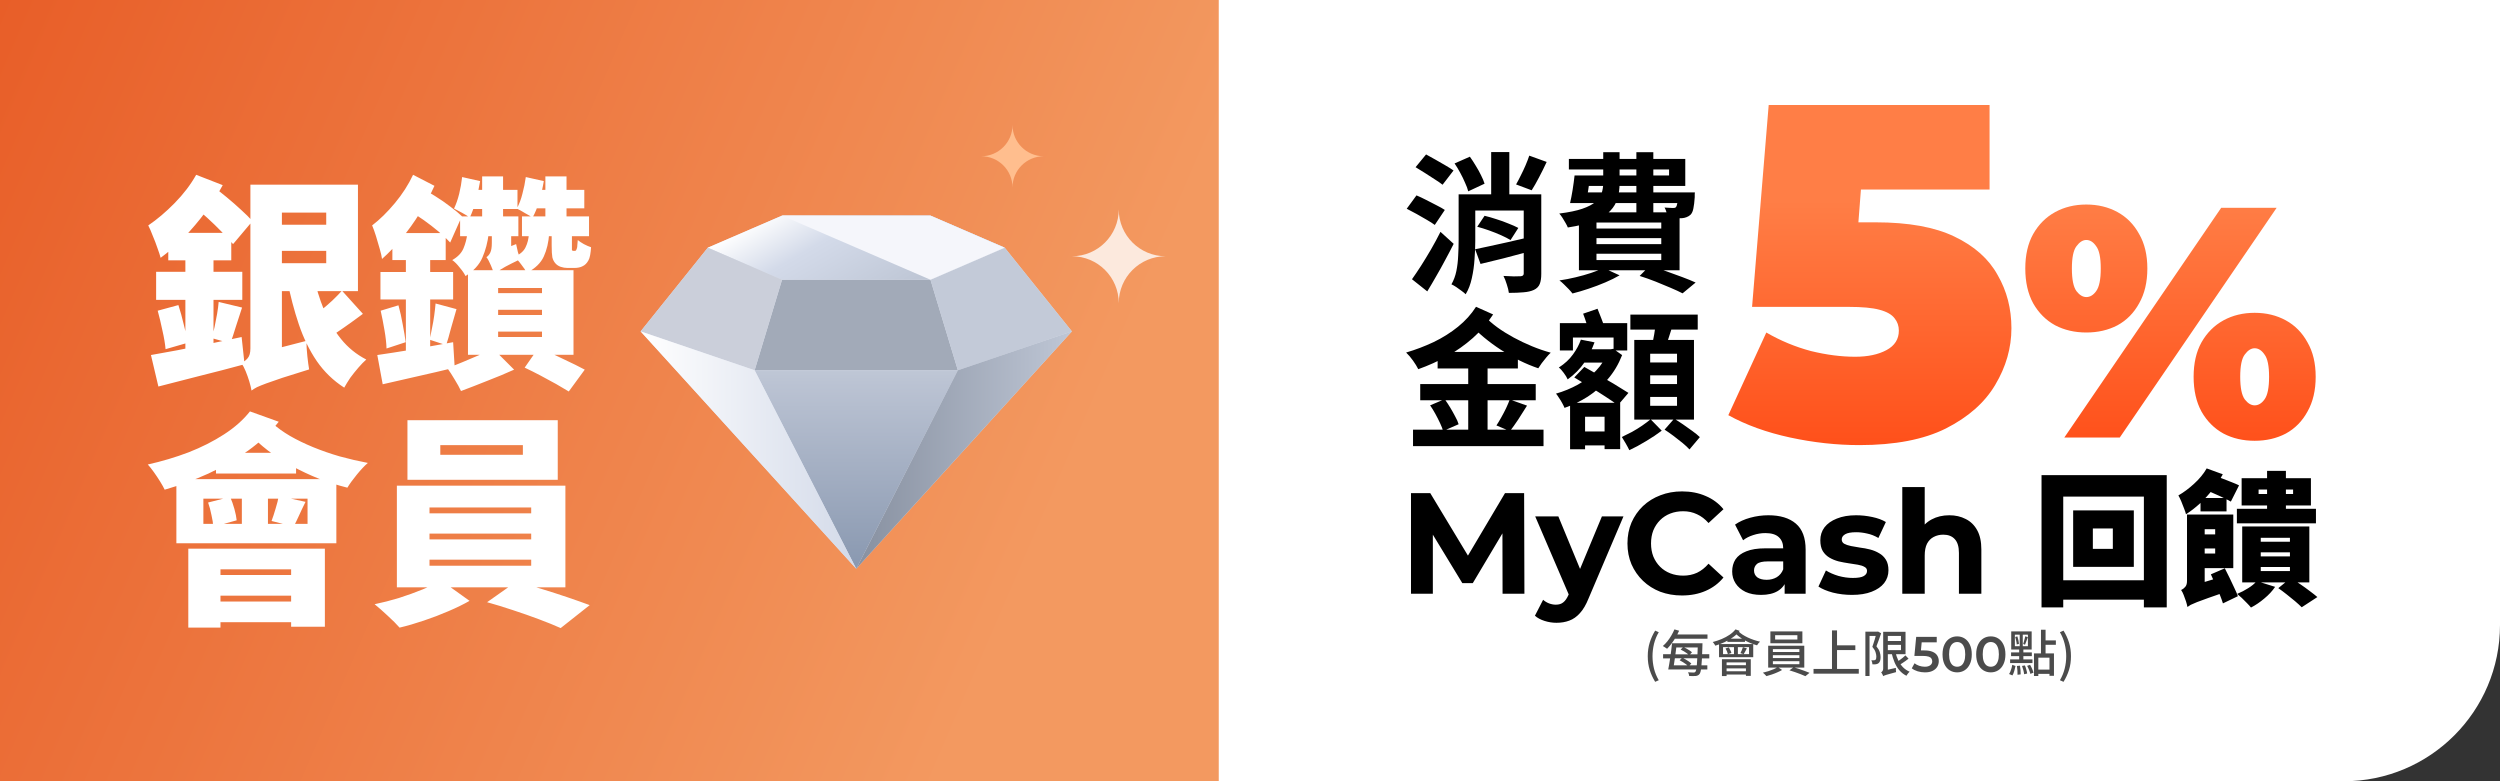
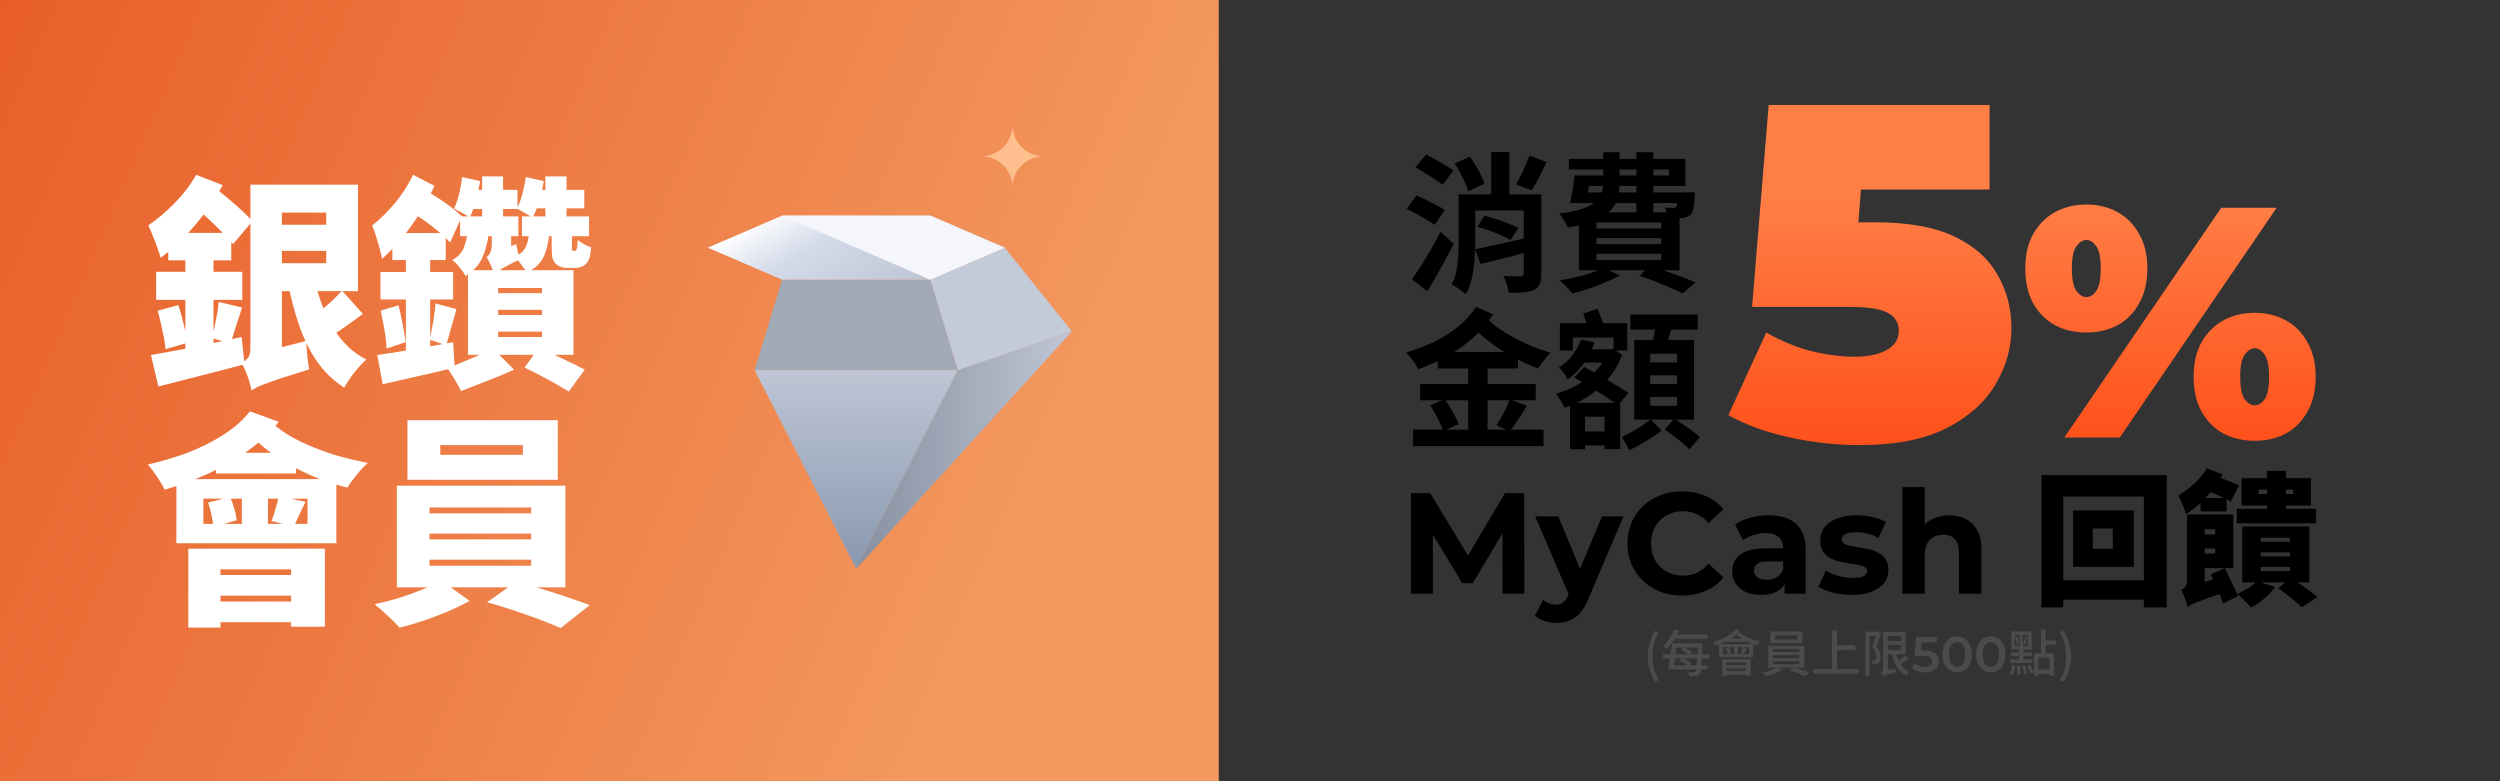
<svg xmlns="http://www.w3.org/2000/svg" width="800" height="250" viewBox="0 0 800 250" fill="none">
  <rect x="0" y="0" width="800" height="250" fill="#333333" stroke="none" />
-   <path d="M0 50C0 22.386 22.386 0 50 0H800V200C800 227.614 777.614 250 750 250H0V50Z" fill="white" />
  <rect width="390" height="250" fill="url(#paint0_linear_2577_3302)" />
  <path d="M85.312 59.104H114.544V93.16H85.312V84.232H104.392V68.032H85.312V59.104ZM85.024 71.92H108.424V80.272H85.024V71.92ZM100.288 87.976C101.104 91.912 102.232 95.632 103.672 99.136C105.112 102.64 106.936 105.76 109.144 108.496C111.352 111.232 114.04 113.416 117.208 115.048C116.44 115.72 115.6 116.584 114.688 117.64C113.776 118.696 112.912 119.776 112.096 120.88C111.328 122.032 110.68 123.088 110.152 124.048C106.648 121.792 103.72 118.96 101.368 115.552C99.016 112.096 97.096 108.16 95.608 103.744C94.12 99.328 92.872 94.552 91.864 89.416L100.288 87.976ZM109.432 93.016L116.128 100.432C114.208 101.872 112.216 103.312 110.152 104.752C108.136 106.192 106.312 107.392 104.68 108.352L99.28 101.872C100.288 101.2 101.416 100.36 102.664 99.352C103.912 98.344 105.136 97.288 106.336 96.184C107.536 95.032 108.568 93.976 109.432 93.016ZM80.488 124.984L79.336 116.056L83.008 112.96L98.056 109.072C98.056 110.464 98.152 112.072 98.344 113.896C98.536 115.672 98.728 117.112 98.92 118.216C95.464 119.272 92.632 120.16 90.424 120.88C88.264 121.6 86.536 122.2 85.24 122.68C83.944 123.16 82.936 123.568 82.216 123.904C81.496 124.288 80.92 124.648 80.488 124.984ZM80.488 124.984C80.344 124.12 80.104 123.136 79.768 122.032C79.432 120.928 79.048 119.848 78.616 118.792C78.184 117.736 77.728 116.872 77.248 116.2C78.016 115.816 78.688 115.288 79.264 114.616C79.84 113.944 80.128 112.912 80.128 111.52V59.104H90.208V118.144C90.208 118.144 89.872 118.264 89.2 118.504C88.576 118.744 87.784 119.08 86.824 119.512C85.864 119.992 84.88 120.52 83.872 121.096C82.912 121.672 82.096 122.296 81.424 122.968C80.8 123.64 80.488 124.312 80.488 124.984ZM53.848 74.512H74.008V83.296H53.848V74.512ZM49.96 86.968H77.536V95.968H49.96V86.968ZM50.464 99.424L57.088 97.624C57.712 99.544 58.288 101.632 58.816 103.888C59.392 106.096 59.776 108.04 59.968 109.72L52.984 111.736C52.84 110.056 52.504 108.064 51.976 105.76C51.496 103.456 50.992 101.344 50.464 99.424ZM48.304 113.608C50.704 113.176 53.488 112.672 56.656 112.096C59.824 111.472 63.184 110.8 66.736 110.08C70.288 109.36 73.816 108.616 77.32 107.848L78.256 116.56C73.504 117.856 68.704 119.104 63.856 120.304C59.056 121.552 54.664 122.68 50.68 123.688L48.304 113.608ZM69.976 96.616L77.464 98.416C76.792 100.48 76.12 102.544 75.448 104.608C74.824 106.672 74.248 108.424 73.72 109.864L67.816 108.208C68.104 107.104 68.392 105.88 68.68 104.536C68.968 103.192 69.232 101.824 69.472 100.432C69.712 99.04 69.88 97.768 69.976 96.616ZM59.32 77.968H68.32V116.488L59.32 118.144V77.968ZM62.776 55.936L71.272 59.248C69.736 62.128 67.888 65.008 65.728 67.888C63.616 70.72 61.336 73.408 58.888 75.952C56.44 78.448 53.944 80.632 51.4 82.504C51.208 81.736 50.872 80.704 50.392 79.408C49.96 78.112 49.456 76.792 48.88 75.448C48.352 74.056 47.872 72.952 47.44 72.136C50.272 70.216 53.08 67.84 55.864 65.008C58.696 62.128 61 59.104 62.776 55.936ZM61.552 65.656L67.6 59.248C69.232 60.448 70.888 61.744 72.568 63.136C74.248 64.528 75.808 65.896 77.248 67.24C78.688 68.536 79.864 69.712 80.776 70.768L74.584 78.112C73.624 76.96 72.4 75.64 70.912 74.152C69.472 72.664 67.936 71.176 66.304 69.688C64.672 68.2 63.088 66.856 61.552 65.656ZM147.88 56.656L153.64 57.952C153.304 60.016 152.848 62.104 152.272 64.216C151.696 66.328 151.048 68.128 150.328 69.616C149.752 69.184 148.936 68.68 147.88 68.104C146.824 67.528 145.96 67.072 145.288 66.736C145.96 65.344 146.512 63.76 146.944 61.984C147.376 60.208 147.688 58.432 147.88 56.656ZM150.544 60.76H165.592V66.88H148.672L150.544 60.76ZM154.288 56.44H160.984V73H154.288V56.44ZM147.232 69.256H165.88V75.592H147.232V69.256ZM149.536 74.8H156.376C156.04 77.584 155.368 80.128 154.36 82.432C153.4 84.688 151.6 86.656 148.96 88.336C148.576 87.52 147.952 86.608 147.088 85.6C146.272 84.544 145.48 83.752 144.712 83.224C146.488 82.216 147.688 80.968 148.312 79.48C148.936 77.992 149.344 76.432 149.536 74.8ZM168.256 56.656L174.016 57.952C173.68 60.016 173.2 62.128 172.576 64.288C171.952 66.4 171.232 68.176 170.416 69.616C169.84 69.232 169.024 68.752 167.968 68.176C166.96 67.552 166.096 67.072 165.376 66.736C166.144 65.344 166.744 63.76 167.176 61.984C167.656 60.208 168.016 58.432 168.256 56.656ZM170.92 60.76H186.976V66.664H169.192L170.92 60.76ZM174.52 56.44H181.288V72.352H174.52V56.44ZM167.032 69.256H188.488V75.592H167.032V69.256ZM169.264 74.728H175.744C175.552 77.512 174.976 79.96 174.016 82.072C173.056 84.184 171.232 85.936 168.544 87.328C168.208 86.56 167.632 85.672 166.816 84.664C166.048 83.608 165.304 82.792 164.584 82.216C166.408 81.4 167.608 80.368 168.184 79.12C168.808 77.872 169.168 76.408 169.264 74.728ZM159.4 99.136V100.792H173.44V99.136H159.4ZM159.4 106.12V107.848H173.44V106.12H159.4ZM159.4 92.152V93.808H173.44V92.152H159.4ZM149.752 86.464H183.52V113.536H149.752V86.464ZM167.896 117.64L172.36 111.232C174.904 112.336 177.544 113.56 180.28 114.904C183.064 116.2 185.344 117.328 187.12 118.288L182.008 125.272C180.904 124.6 179.56 123.808 177.976 122.896C176.392 122.032 174.712 121.12 172.936 120.16C171.208 119.248 169.528 118.408 167.896 117.64ZM176.536 73.792H183.016V78.616C183.016 78.952 183.016 79.24 183.016 79.48C183.016 79.72 183.016 79.888 183.016 79.984C183.064 80.176 183.208 80.272 183.448 80.272C183.544 80.272 183.592 80.272 183.592 80.272C183.64 80.272 183.712 80.272 183.808 80.272C183.904 80.272 183.976 80.272 184.024 80.272C184.12 80.272 184.192 80.248 184.24 80.2C184.336 80.152 184.456 79.912 184.6 79.48C184.696 79.24 184.744 78.904 184.744 78.472C184.792 77.992 184.84 77.44 184.888 76.816C185.416 77.248 186.064 77.68 186.832 78.112C187.648 78.544 188.416 78.88 189.136 79.12C189.088 79.984 188.992 80.824 188.848 81.64C188.704 82.408 188.512 82.984 188.272 83.368C187.792 84.232 187.192 84.832 186.472 85.168C186.136 85.36 185.728 85.504 185.248 85.6C184.768 85.696 184.312 85.744 183.88 85.744C183.496 85.744 183.088 85.744 182.656 85.744C182.272 85.744 181.912 85.744 181.576 85.744C180.856 85.744 180.136 85.624 179.416 85.384C178.744 85.144 178.192 84.784 177.76 84.304C177.28 83.776 176.944 83.128 176.752 82.36C176.608 81.544 176.536 80.272 176.536 78.544V73.792ZM157.672 111.448L164.512 118.288C161.872 119.488 158.992 120.688 155.872 121.888C152.752 123.136 149.968 124.216 147.52 125.128C147.04 124.072 146.368 122.848 145.504 121.456C144.688 120.064 143.896 118.84 143.128 117.784C144.616 117.256 146.224 116.632 147.952 115.912C149.728 115.192 151.48 114.448 153.208 113.68C154.936 112.864 156.424 112.12 157.672 111.448ZM125.56 74.584H142.624V83.224H125.56V74.584ZM121.744 87.04H145V95.824H121.744V87.04ZM121.816 99.424L127.504 97.696C128.032 99.568 128.488 101.608 128.872 103.816C129.304 106.024 129.616 107.92 129.808 109.504L123.688 111.52C123.64 109.84 123.424 107.896 123.04 105.688C122.656 103.432 122.248 101.344 121.816 99.424ZM120.736 113.608C123.76 113.176 127.456 112.6 131.824 111.88C136.192 111.112 140.584 110.32 145 109.504L145.504 117.64C141.568 118.6 137.56 119.536 133.48 120.448C129.4 121.36 125.728 122.2 122.464 122.968L120.736 113.608ZM139.384 97.12L146.08 98.92C145.456 100.984 144.856 103.072 144.28 105.184C143.752 107.248 143.248 109 142.768 110.44L137.512 108.712C137.752 107.608 137.992 106.384 138.232 105.04C138.52 103.696 138.76 102.328 138.952 100.936C139.144 99.544 139.288 98.272 139.384 97.12ZM129.88 77.968H137.656V116.488L129.88 118.144V77.968ZM132.184 55.936L139.024 59.464C137.728 62.344 136.168 65.248 134.344 68.176C132.568 71.056 130.624 73.768 128.512 76.312C126.448 78.808 124.36 80.992 122.248 82.864C122.152 82.096 121.912 81.04 121.528 79.696C121.144 78.304 120.736 76.912 120.304 75.52C119.872 74.128 119.464 73 119.08 72.136C121.528 70.264 123.952 67.888 126.352 65.008C128.752 62.128 130.696 59.104 132.184 55.936ZM130.6 67.312L133.984 59.752C135.712 60.616 137.44 61.6 139.168 62.704C140.944 63.808 142.576 64.936 144.064 66.088C145.552 67.192 146.8 68.224 147.808 69.184L144.064 77.608C143.056 76.504 141.808 75.328 140.32 74.08C138.832 72.832 137.248 71.608 135.568 70.408C133.888 69.208 132.232 68.176 130.6 67.312ZM158.104 87.76C157.912 86.992 157.576 86.056 157.096 84.952C156.616 83.8 156.136 82.912 155.656 82.288C156.136 82 156.544 81.52 156.88 80.848C157.216 80.176 157.384 79.144 157.384 77.752V73.72L163.576 74.008V82.576C163.576 82.576 163.288 82.744 162.712 83.08C162.184 83.416 161.56 83.848 160.84 84.376C160.12 84.904 159.472 85.48 158.896 86.104C158.368 86.68 158.104 87.232 158.104 87.76ZM158.104 87.76L157.312 82.504L159.184 80.488L165.16 78.112C165.304 78.88 165.496 79.744 165.736 80.704C166.024 81.616 166.288 82.36 166.528 82.936C164.512 83.896 162.928 84.688 161.776 85.312C160.672 85.936 159.856 86.44 159.328 86.824C158.8 87.16 158.392 87.472 158.104 87.76ZM65.08 159.584V167.648H98.416V159.584H65.08ZM56.44 153.32H107.632V173.84H56.44V153.32ZM69.112 144.896H94.744V151.52H69.112V144.896ZM77.392 155.408H85.744V170.672H77.392V155.408ZM66.592 160.808L73.648 159.008C74.176 160.208 74.632 161.504 75.016 162.896C75.4 164.288 75.64 165.488 75.736 166.496L68.248 168.584C68.2 167.528 68.008 166.28 67.672 164.84C67.384 163.352 67.024 162.008 66.592 160.808ZM89.2 158.72L97.768 160.592C97 162.128 96.304 163.592 95.68 164.984C95.056 166.376 94.48 167.552 93.952 168.512L86.896 166.712C87.328 165.56 87.76 164.24 88.192 162.752C88.672 161.216 89.008 159.872 89.2 158.72ZM60.256 175.568H103.96V200.552H93.16V182.192H70.552V200.84H60.256V175.568ZM66.088 183.992H97.552V190.616H66.088V183.992ZM66.088 192.488H97.552V199.112H66.088V192.488ZM79.984 131.648L89.2 134.96C86.512 138.368 83.224 141.464 79.336 144.248C75.496 146.984 71.296 149.408 66.736 151.52C62.176 153.584 57.496 155.312 52.696 156.704C52.36 155.984 51.88 155.12 51.256 154.112C50.632 153.104 49.96 152.096 49.24 151.088C48.52 150.08 47.872 149.264 47.296 148.64C51.808 147.632 56.152 146.336 60.328 144.752C64.504 143.12 68.296 141.2 71.704 138.992C75.112 136.784 77.872 134.336 79.984 131.648ZM87.112 135.392C88.696 136.832 90.592 138.2 92.8 139.496C95.056 140.792 97.528 141.992 100.216 143.096C102.904 144.2 105.736 145.184 108.712 146.048C111.688 146.864 114.688 147.56 117.712 148.136C116.656 149.048 115.48 150.296 114.184 151.88C112.888 153.464 111.88 154.856 111.16 156.056C108.088 155.288 105.04 154.328 102.016 153.176C99.04 151.976 96.184 150.632 93.448 149.144C90.712 147.608 88.144 145.952 85.744 144.176C83.392 142.352 81.28 140.432 79.408 138.416L87.112 135.392ZM140.896 142.448V145.544H167.32V142.448H140.896ZM130.384 134.456H178.48V153.536H130.384V134.456ZM137.44 170.744V172.616H169.984V170.744H137.44ZM137.44 179.096V181.04H169.984V179.096H137.44ZM137.44 162.392V164.264H169.984V162.392H137.44ZM127 155.408H180.928V187.952H127V155.408ZM141.112 185.72L150.256 192.272C148.336 193.376 146.08 194.48 143.488 195.584C140.944 196.688 138.304 197.696 135.568 198.608C132.88 199.52 130.312 200.264 127.864 200.84C126.904 199.736 125.632 198.464 124.048 197.024C122.512 195.584 121.12 194.36 119.872 193.352C122.416 192.824 125.032 192.152 127.72 191.336C130.408 190.472 132.928 189.56 135.28 188.6C137.68 187.592 139.624 186.632 141.112 185.72ZM155.872 192.704L165.16 186.152C167.752 186.776 170.464 187.544 173.296 188.456C176.128 189.32 178.888 190.208 181.576 191.12C184.264 192.032 186.64 192.872 188.704 193.64L179.416 200.984C177.496 200.12 175.192 199.184 172.504 198.176C169.816 197.168 167.008 196.184 164.08 195.224C161.2 194.264 158.464 193.424 155.872 192.704Z" fill="white" />
-   <path fill-rule="evenodd" clip-rule="evenodd" d="M205 106.043L226.502 79.257L250.251 69H297.749L321.498 79.257L343 106.043L274 182L205 106.043Z" fill="#DDE2ED" />
  <path fill-rule="evenodd" clip-rule="evenodd" d="M250.252 89.516H297.75L306.518 118.487H241.484L250.252 89.516Z" fill="#A2AAB8" />
  <path fill-rule="evenodd" clip-rule="evenodd" d="M250.249 69H297.746L321.495 79.257L297.746 89.515H250.249L226.5 79.257L250.249 69Z" fill="url(#paint1_linear_2577_3302)" />
-   <path fill-rule="evenodd" clip-rule="evenodd" d="M241.483 118.487L205 106.043L226.502 79.258L250.251 89.515L241.483 118.487Z" fill="#CBCFDA" />
  <path fill-rule="evenodd" clip-rule="evenodd" d="M306.518 118.487L343.001 106.043L321.499 79.258L297.75 89.515L306.518 118.487Z" fill="#C3CAD8" />
  <path fill-rule="evenodd" clip-rule="evenodd" d="M241.484 118.484L274.001 181.998L306.518 118.484H241.484Z" fill="url(#paint2_linear_2577_3302)" />
-   <path fill-rule="evenodd" clip-rule="evenodd" d="M241.483 118.49L274 182.004L205 106.047L241.483 118.49Z" fill="url(#paint3_linear_2577_3302)" />
  <path fill-rule="evenodd" clip-rule="evenodd" d="M306.517 118.49L274 182.004L343 106.047L306.517 118.49Z" fill="url(#paint4_linear_2577_3302)" />
  <path fill-rule="evenodd" clip-rule="evenodd" d="M250.25 69L297.748 89.515L321.496 79.257L297.748 69H250.25Z" fill="#F5F6FB" />
  <path d="M469.448 62.188H489.176V67.372H469.448V62.188ZM466.76 62.188H472.088V77.068C472.088 78.86 472.008 80.812 471.848 82.924C471.72 85.004 471.432 87.036 470.984 89.02C470.568 90.972 469.912 92.684 469.016 94.156C468.696 93.836 468.248 93.468 467.672 93.052C467.128 92.636 466.568 92.236 465.992 91.852C465.416 91.468 464.904 91.18 464.456 90.988C465.192 89.708 465.72 88.284 466.04 86.716C466.36 85.116 466.552 83.484 466.616 81.82C466.712 80.124 466.76 78.524 466.76 77.02V62.188ZM472.04 79.756C473.448 79.468 475.032 79.132 476.792 78.748C478.584 78.364 480.472 77.948 482.456 77.5C484.472 77.052 486.472 76.588 488.456 76.108L489.032 80.572C486.408 81.276 483.752 81.98 481.064 82.684C478.408 83.356 475.976 83.948 473.768 84.46L472.04 79.756ZM472.712 72.556L475.064 69.052C476.28 69.34 477.56 69.708 478.904 70.156C480.248 70.572 481.528 71.036 482.744 71.548C483.992 72.028 485.032 72.492 485.864 72.94L483.368 76.828C482.6 76.348 481.608 75.836 480.392 75.292C479.176 74.748 477.896 74.236 476.552 73.756C475.208 73.276 473.928 72.876 472.712 72.556ZM489.368 49.804L494.936 51.82C494.168 53.484 493.352 55.132 492.488 56.764C491.656 58.364 490.872 59.74 490.136 60.892L485.144 59.02C485.624 58.188 486.12 57.244 486.632 56.188C487.176 55.132 487.688 54.044 488.168 52.924C488.648 51.804 489.048 50.764 489.368 49.804ZM465.464 52.3L470.36 50.14C471 51.036 471.624 51.996 472.232 53.02C472.872 54.044 473.432 55.052 473.912 56.044C474.424 57.036 474.808 57.948 475.064 58.78L469.832 61.228C469.64 60.428 469.304 59.516 468.824 58.492C468.376 57.436 467.864 56.38 467.288 55.324C466.712 54.236 466.104 53.228 465.464 52.3ZM487.592 62.188H493.208V87.628C493.208 88.972 493.048 90.044 492.728 90.844C492.408 91.676 491.784 92.316 490.856 92.764C489.96 93.18 488.856 93.436 487.544 93.532C486.232 93.66 484.664 93.724 482.84 93.724C482.744 92.956 482.52 92.044 482.168 90.988C481.848 89.932 481.496 89.036 481.112 88.3C482.232 88.364 483.336 88.412 484.424 88.444C485.512 88.444 486.232 88.428 486.584 88.396C487.256 88.364 487.592 88.076 487.592 87.532V62.188ZM477.176 48.652H482.984V65.692H477.176V48.652ZM452.984 53.5L456.344 49.42C457.272 49.9 458.28 50.46 459.368 51.1C460.456 51.708 461.512 52.316 462.536 52.924C463.592 53.532 464.456 54.076 465.128 54.556L461.624 59.116C460.984 58.604 460.152 58.028 459.128 57.388C458.136 56.716 457.096 56.044 456.008 55.372C454.92 54.668 453.912 54.044 452.984 53.5ZM450.152 66.796L453.272 62.524C454.2 62.908 455.224 63.388 456.344 63.964C457.496 64.54 458.616 65.116 459.704 65.692C460.792 66.236 461.672 66.732 462.344 67.18L459.128 71.98C458.488 71.5 457.64 70.956 456.584 70.348C455.56 69.74 454.472 69.116 453.32 68.476C452.168 67.836 451.112 67.276 450.152 66.796ZM451.832 89.356C452.696 88.14 453.656 86.716 454.712 85.084C455.768 83.42 456.84 81.66 457.928 79.804C459.016 77.916 460.024 76.044 460.952 74.188L465.176 78.028C464.344 79.692 463.448 81.404 462.488 83.164C461.56 84.924 460.6 86.652 459.608 88.348C458.648 90.044 457.688 91.676 456.728 93.244L451.832 89.356ZM505.496 56.14H534.104V54.22H502.04V50.86H539.288V59.5H505.496V56.14ZM503.864 56.14H508.904C508.712 57.644 508.488 59.196 508.232 60.796C507.976 62.396 507.72 63.788 507.464 64.972H502.424C502.712 63.756 502.984 62.348 503.24 60.748C503.496 59.116 503.704 57.58 503.864 56.14ZM504.584 61.564H538.856V64.972H503.576L504.584 61.564ZM536.984 61.564H542.36C542.36 61.564 542.344 61.756 542.312 62.14C542.312 62.492 542.312 62.812 542.312 63.1C542.216 64.604 542.072 65.804 541.88 66.7C541.72 67.564 541.432 68.22 541.016 68.668C540.664 69.02 540.232 69.292 539.72 69.484C539.24 69.676 538.744 69.788 538.232 69.82C537.752 69.852 537.096 69.868 536.264 69.868C535.464 69.868 534.6 69.852 533.672 69.82C533.64 69.308 533.528 68.732 533.336 68.092C533.144 67.42 532.92 66.86 532.664 66.412C533.272 66.444 533.8 66.476 534.248 66.508C534.728 66.54 535.096 66.556 535.352 66.556C535.576 66.556 535.768 66.54 535.928 66.508C536.088 66.476 536.232 66.38 536.36 66.22C536.52 65.996 536.648 65.58 536.744 64.972C536.84 64.364 536.92 63.42 536.984 62.14V61.564ZM513.032 48.7H518.264V58.636C518.264 60.332 518.056 61.932 517.64 63.436C517.224 64.908 516.44 66.252 515.288 67.468C514.136 68.684 512.472 69.74 510.296 70.636C508.12 71.532 505.256 72.252 501.704 72.796C501.544 72.38 501.304 71.9 500.984 71.356C500.664 70.78 500.328 70.22 499.976 69.676C499.624 69.132 499.288 68.684 498.968 68.332C502.04 67.948 504.504 67.436 506.36 66.796C508.216 66.156 509.624 65.42 510.584 64.588C511.544 63.756 512.184 62.844 512.504 61.852C512.856 60.828 513.032 59.724 513.032 58.54V48.7ZM523.64 48.7H529.064V68.092H523.64V48.7ZM510.872 76.204V78.124H531.608V76.204H510.872ZM510.872 81.196V83.212H531.608V81.196H510.872ZM510.872 71.212V73.132H531.608V71.212H510.872ZM505.256 67.948H537.464V86.476H505.256V67.948ZM524.696 88.3L527.912 85.036C529.672 85.58 531.448 86.172 533.24 86.812C535.064 87.452 536.776 88.076 538.376 88.684C540.008 89.292 541.416 89.868 542.6 90.412L538.424 93.868C537.368 93.324 536.088 92.732 534.584 92.092C533.112 91.452 531.528 90.796 529.832 90.124C528.136 89.452 526.424 88.844 524.696 88.3ZM513.128 85.756L518.264 88.108C516.952 88.876 515.432 89.628 513.704 90.364C511.976 91.1 510.2 91.772 508.376 92.38C506.584 92.988 504.856 93.5 503.192 93.916C502.904 93.532 502.504 93.068 501.992 92.524C501.48 92.012 500.968 91.5 500.456 90.988C499.944 90.476 499.464 90.06 499.016 89.74C500.744 89.484 502.472 89.148 504.2 88.732C505.96 88.316 507.608 87.852 509.144 87.34C510.68 86.828 512.008 86.3 513.128 85.756ZM460.04 112.62H485.72V117.9H460.04V112.62ZM454.472 122.892H491.432V128.076H454.472V122.892ZM452.168 137.484H493.928V142.764H452.168V137.484ZM469.832 115.116H476.024V139.98H469.832V115.116ZM457.64 129.708L462.296 127.74C462.904 128.572 463.496 129.468 464.072 130.428C464.648 131.388 465.176 132.332 465.656 133.26C466.168 134.156 466.536 134.988 466.76 135.756L461.816 137.916C461.592 137.18 461.256 136.332 460.808 135.372C460.36 134.412 459.864 133.436 459.32 132.444C458.776 131.452 458.216 130.54 457.64 129.708ZM483.128 127.836L488.648 129.804C487.72 131.308 486.776 132.796 485.816 134.268C484.856 135.708 483.976 136.94 483.176 137.964L478.856 136.14C479.368 135.372 479.88 134.524 480.392 133.596C480.936 132.636 481.448 131.66 481.928 130.668C482.408 129.644 482.808 128.7 483.128 127.836ZM475.112 101.244C476.232 102.428 477.576 103.596 479.144 104.748C480.744 105.9 482.488 106.988 484.376 108.012C486.264 109.036 488.216 109.964 490.232 110.796C492.248 111.628 494.248 112.316 496.232 112.86C495.816 113.244 495.352 113.74 494.84 114.348C494.328 114.956 493.832 115.58 493.352 116.22C492.904 116.828 492.536 117.372 492.248 117.852C490.264 117.18 488.264 116.348 486.248 115.356C484.232 114.332 482.248 113.196 480.296 111.948C478.376 110.7 476.568 109.372 474.872 107.964C473.176 106.556 471.672 105.1 470.36 103.596L475.112 101.244ZM472.328 98.172L477.8 100.62C475.976 103.436 473.816 105.948 471.32 108.156C468.824 110.364 466.088 112.3 463.112 113.964C460.168 115.596 457.08 116.988 453.848 118.14C453.432 117.308 452.872 116.396 452.168 115.404C451.464 114.412 450.728 113.548 449.96 112.812C453 111.916 455.944 110.796 458.792 109.452C461.64 108.076 464.232 106.444 466.568 104.556C468.904 102.668 470.824 100.54 472.328 98.172ZM499.16 103.404H520.712V112.14H516.344V108.012H503.336V112.14H499.16V103.404ZM502.424 128.892H518.456V143.724H513.464V133.356H507.224V143.772H502.424V128.892ZM504.008 138.06H516.872V142.524H504.008V138.06ZM505.88 108.684L510.248 109.548C509.416 111.852 508.328 114.012 506.984 116.028C505.64 118.012 503.864 119.804 501.656 121.404C501.4 120.796 500.984 120.108 500.408 119.34C499.832 118.54 499.304 117.964 498.824 117.612C500.712 116.396 502.216 115.004 503.336 113.436C504.488 111.868 505.336 110.284 505.88 108.684ZM507.464 111.756H515.72V116.028H505.688L507.464 111.756ZM514.52 111.756H515.48L516.248 111.612L519.08 113.628C517.928 116.572 516.392 119.148 514.472 121.356C512.584 123.532 510.456 125.388 508.088 126.924C505.72 128.428 503.24 129.628 500.648 130.524C500.488 130.108 500.248 129.612 499.928 129.036C499.608 128.428 499.256 127.852 498.872 127.308C498.52 126.732 498.2 126.284 497.912 125.964C500.376 125.26 502.712 124.3 504.92 123.084C507.128 121.836 509.064 120.348 510.728 118.62C512.424 116.86 513.688 114.86 514.52 112.62V111.756ZM506.6 100.38L511.208 98.796C511.592 99.756 512.008 100.812 512.456 101.964C512.904 103.084 513.24 104.06 513.464 104.892L508.616 106.716C508.424 105.884 508.136 104.876 507.752 103.692C507.368 102.476 506.984 101.372 506.6 100.38ZM521.72 100.668H543.272V105.468H521.72V100.668ZM528.056 120.108V122.892H536.648V120.108H528.056ZM528.056 127.02V129.852H536.648V127.02H528.056ZM528.056 113.196V115.98H536.648V113.196H528.056ZM522.968 108.78H542.072V134.268H522.968V108.78ZM529.832 103.308L535.256 104.124C534.84 105.5 534.408 106.844 533.96 108.156C533.544 109.436 533.176 110.54 532.856 111.468L528.68 110.508C528.904 109.452 529.128 108.268 529.352 106.956C529.576 105.612 529.736 104.396 529.832 103.308ZM528.2 134.172L531.752 137.82C530.28 138.94 528.6 140.06 526.712 141.18C524.824 142.332 523.048 143.292 521.384 144.06C521.096 143.452 520.712 142.732 520.232 141.9C519.784 141.1 519.368 140.412 518.984 139.836C520.008 139.356 521.096 138.812 522.248 138.204C523.4 137.564 524.488 136.892 525.512 136.188C526.568 135.452 527.464 134.78 528.2 134.172ZM532.664 137.484L535.736 133.98C536.6 134.492 537.544 135.1 538.568 135.804C539.592 136.508 540.584 137.212 541.544 137.916C542.536 138.62 543.336 139.276 543.944 139.884L540.632 143.82C540.088 143.212 539.352 142.524 538.424 141.756C537.528 141.02 536.568 140.268 535.544 139.5C534.52 138.732 533.56 138.06 532.664 137.484ZM503.768 120.78L506.984 117.42C508.072 118.028 509.256 118.7 510.536 119.436C511.816 120.14 513.096 120.876 514.376 121.644C515.688 122.38 516.92 123.116 518.072 123.852C519.256 124.556 520.264 125.18 521.096 125.724L517.736 129.66C516.712 128.892 515.384 127.98 513.752 126.924C512.152 125.868 510.456 124.812 508.664 123.756C506.904 122.668 505.272 121.676 503.768 120.78Z" fill="black" />
  <path d="M595.015 142.432C587.719 142.432 580.322 141.621 572.823 140C565.325 138.379 558.738 135.997 553.063 132.856L565.223 106.408C569.783 109.043 574.546 111.019 579.511 112.336C584.477 113.552 589.189 114.16 593.647 114.16C597.701 114.16 601.045 113.451 603.679 112.032C606.314 110.613 607.631 108.536 607.631 105.8C607.631 104.28 607.175 102.963 606.263 101.848C605.351 100.632 603.73 99.72 601.399 99.112C599.17 98.504 595.877 98.2 591.519 98.2H560.663L565.983 33.6H636.663V60.656H578.599L596.687 45.304L593.495 86.496L575.407 71.144H600.183C610.722 71.144 619.133 72.664 625.415 75.704C631.799 78.744 636.41 82.848 639.247 88.016C642.186 93.083 643.655 98.757 643.655 105.04C643.655 111.323 641.933 117.352 638.487 123.128C635.143 128.803 629.874 133.464 622.679 137.112C615.586 140.659 606.365 142.432 595.015 142.432ZM660.588 140L710.778 66.5H728.523L678.333 140H660.588ZM667.623 106.4C663.913 106.4 660.588 105.63 657.648 104.09C654.708 102.48 652.363 100.135 650.613 97.055C648.933 93.975 648.093 90.265 648.093 85.925C648.093 81.585 648.933 77.91 650.613 74.9C652.363 71.82 654.708 69.475 657.648 67.865C660.588 66.255 663.913 65.45 667.623 65.45C671.333 65.45 674.658 66.255 677.598 67.865C680.538 69.475 682.848 71.82 684.528 74.9C686.278 77.91 687.153 81.585 687.153 85.925C687.153 90.265 686.278 93.975 684.528 97.055C682.848 100.135 680.538 102.48 677.598 104.09C674.658 105.63 671.333 106.4 667.623 106.4ZM667.623 95.06C668.813 95.06 669.863 94.43 670.773 93.17C671.753 91.84 672.243 89.425 672.243 85.925C672.243 82.425 671.753 80.045 670.773 78.785C669.863 77.455 668.813 76.79 667.623 76.79C666.503 76.79 665.453 77.455 664.473 78.785C663.493 80.045 663.003 82.425 663.003 85.925C663.003 89.425 663.493 91.84 664.473 93.17C665.453 94.43 666.503 95.06 667.623 95.06ZM721.488 141.05C717.778 141.05 714.453 140.28 711.513 138.74C708.573 137.13 706.228 134.785 704.478 131.705C702.798 128.625 701.958 124.915 701.958 120.575C701.958 116.235 702.798 112.56 704.478 109.55C706.228 106.47 708.573 104.125 711.513 102.515C714.453 100.905 717.778 100.1 721.488 100.1C725.198 100.1 728.523 100.905 731.463 102.515C734.403 104.125 736.713 106.47 738.393 109.55C740.143 112.56 741.018 116.235 741.018 120.575C741.018 124.915 740.143 128.625 738.393 131.705C736.713 134.785 734.403 137.13 731.463 138.74C728.523 140.28 725.198 141.05 721.488 141.05ZM721.488 129.71C722.678 129.71 723.728 129.08 724.638 127.82C725.618 126.49 726.108 124.075 726.108 120.575C726.108 117.075 725.618 114.695 724.638 113.435C723.728 112.105 722.678 111.44 721.488 111.44C720.368 111.44 719.318 112.105 718.338 113.435C717.358 114.695 716.868 117.075 716.868 120.575C716.868 124.075 717.358 126.49 718.338 127.82C719.318 129.08 720.368 129.71 721.488 129.71Z" fill="url(#paint5_linear_2577_3302)" />
  <path d="M451.518 190V157.8H457.682L471.39 180.524H468.124L481.602 157.8H487.72L487.812 190H480.82L480.774 168.518H482.062L471.298 186.596H467.94L456.946 168.518H458.51V190H451.518ZM498.074 199.292C496.786 199.292 495.513 199.093 494.256 198.694C492.999 198.295 491.971 197.743 491.174 197.038L493.796 191.932C494.348 192.423 494.977 192.806 495.682 193.082C496.418 193.358 497.139 193.496 497.844 193.496C498.856 193.496 499.653 193.251 500.236 192.76C500.849 192.3 501.401 191.518 501.892 190.414L503.18 187.378L503.732 186.596L512.61 165.252H519.51L508.332 191.518C507.535 193.511 506.615 195.075 505.572 196.21C504.56 197.345 503.425 198.142 502.168 198.602C500.941 199.062 499.577 199.292 498.074 199.292ZM502.306 190.966L491.266 165.252H498.672L507.228 185.952L502.306 190.966ZM538.219 190.552C535.735 190.552 533.42 190.153 531.273 189.356C529.157 188.528 527.317 187.363 525.753 185.86C524.189 184.357 522.963 182.594 522.073 180.57C521.215 178.546 520.785 176.323 520.785 173.9C520.785 171.477 521.215 169.254 522.073 167.23C522.963 165.206 524.189 163.443 525.753 161.94C527.348 160.437 529.203 159.287 531.319 158.49C533.435 157.662 535.751 157.248 538.265 157.248C541.056 157.248 543.571 157.739 545.809 158.72C548.079 159.671 549.98 161.081 551.513 162.952L546.729 167.368C545.625 166.111 544.399 165.175 543.049 164.562C541.7 163.918 540.228 163.596 538.633 163.596C537.131 163.596 535.751 163.841 534.493 164.332C533.236 164.823 532.147 165.528 531.227 166.448C530.307 167.368 529.587 168.457 529.065 169.714C528.575 170.971 528.329 172.367 528.329 173.9C528.329 175.433 528.575 176.829 529.065 178.086C529.587 179.343 530.307 180.432 531.227 181.352C532.147 182.272 533.236 182.977 534.493 183.468C535.751 183.959 537.131 184.204 538.633 184.204C540.228 184.204 541.7 183.897 543.049 183.284C544.399 182.64 545.625 181.674 546.729 180.386L551.513 184.802C549.98 186.673 548.079 188.099 545.809 189.08C543.571 190.061 541.041 190.552 538.219 190.552ZM571.085 190V185.17L570.625 184.112V175.464C570.625 173.931 570.15 172.735 569.199 171.876C568.279 171.017 566.853 170.588 564.921 170.588C563.602 170.588 562.299 170.803 561.011 171.232C559.754 171.631 558.68 172.183 557.791 172.888L555.215 167.874C556.564 166.923 558.19 166.187 560.091 165.666C561.992 165.145 563.924 164.884 565.887 164.884C569.659 164.884 572.588 165.773 574.673 167.552C576.758 169.331 577.801 172.106 577.801 175.878V190H571.085ZM563.541 190.368C561.609 190.368 559.953 190.046 558.573 189.402C557.193 188.727 556.135 187.823 555.399 186.688C554.663 185.553 554.295 184.281 554.295 182.87C554.295 181.398 554.648 180.11 555.353 179.006C556.089 177.902 557.239 177.043 558.803 176.43C560.367 175.786 562.406 175.464 564.921 175.464H571.499V179.65H565.703C564.016 179.65 562.851 179.926 562.207 180.478C561.594 181.03 561.287 181.72 561.287 182.548C561.287 183.468 561.64 184.204 562.345 184.756C563.081 185.277 564.078 185.538 565.335 185.538C566.531 185.538 567.604 185.262 568.555 184.71C569.506 184.127 570.196 183.284 570.625 182.18L571.729 185.492C571.208 187.087 570.257 188.298 568.877 189.126C567.497 189.954 565.718 190.368 563.541 190.368ZM592.621 190.368C590.505 190.368 588.466 190.123 586.503 189.632C584.571 189.111 583.038 188.467 581.903 187.7L584.295 182.548C585.43 183.253 586.764 183.836 588.297 184.296C589.861 184.725 591.395 184.94 592.897 184.94C594.553 184.94 595.719 184.741 596.393 184.342C597.099 183.943 597.451 183.391 597.451 182.686C597.451 182.103 597.175 181.674 596.623 181.398C596.102 181.091 595.397 180.861 594.507 180.708C593.618 180.555 592.637 180.401 591.563 180.248C590.521 180.095 589.463 179.895 588.389 179.65C587.316 179.374 586.335 178.975 585.445 178.454C584.556 177.933 583.835 177.227 583.283 176.338C582.762 175.449 582.501 174.299 582.501 172.888C582.501 171.324 582.946 169.944 583.835 168.748C584.755 167.552 586.074 166.617 587.791 165.942C589.509 165.237 591.563 164.884 593.955 164.884C595.642 164.884 597.359 165.068 599.107 165.436C600.855 165.804 602.312 166.341 603.477 167.046L601.085 172.152C599.889 171.447 598.678 170.971 597.451 170.726C596.255 170.45 595.09 170.312 593.955 170.312C592.361 170.312 591.195 170.527 590.459 170.956C589.723 171.385 589.355 171.937 589.355 172.612C589.355 173.225 589.616 173.685 590.137 173.992C590.689 174.299 591.41 174.544 592.299 174.728C593.189 174.912 594.155 175.081 595.197 175.234C596.271 175.357 597.344 175.556 598.417 175.832C599.491 176.108 600.457 176.507 601.315 177.028C602.205 177.519 602.925 178.209 603.477 179.098C604.029 179.957 604.305 181.091 604.305 182.502C604.305 184.035 603.845 185.4 602.925 186.596C602.005 187.761 600.671 188.681 598.923 189.356C597.206 190.031 595.105 190.368 592.621 190.368ZM623.775 164.884C625.738 164.884 627.486 165.283 629.019 166.08C630.583 166.847 631.81 168.043 632.699 169.668C633.588 171.263 634.033 173.317 634.033 175.832V190H626.857V176.936C626.857 174.943 626.412 173.471 625.523 172.52C624.664 171.569 623.438 171.094 621.843 171.094C620.708 171.094 619.681 171.339 618.761 171.83C617.872 172.29 617.166 173.011 616.645 173.992C616.154 174.973 615.909 176.231 615.909 177.764V190H608.733V155.868H615.909V172.106L614.299 170.036C615.188 168.38 616.461 167.107 618.117 166.218C619.773 165.329 621.659 164.884 623.775 164.884ZM669.712 169.116V175.648H676.106V169.116H669.712ZM663.41 163.32H682.822V181.398H663.41V163.32ZM653.29 152.05H693.356V194.37H686.042V158.904H660.236V194.37H653.29V152.05ZM657.246 185.676H690.182V191.886H657.246V185.676ZM715.804 162.814H741.104V167.46H715.804V162.814ZM722.75 156.65V158.076H733.79V156.65H722.75ZM717.322 153.016H739.494V161.756H717.322V153.016ZM725.464 150.67H731.49V165.574H725.464V150.67ZM723.44 176.752V178.04H732.778V176.752H723.44ZM723.44 181.444V182.732H732.778V181.444H723.44ZM723.44 172.106V173.348H732.778V172.106H723.44ZM717.506 168.472H738.988V186.366H717.506V168.472ZM729.052 188.206L733.054 184.94C734.066 185.584 735.108 186.274 736.182 187.01C737.255 187.746 738.252 188.467 739.172 189.172C740.122 189.877 740.92 190.506 741.564 191.058L736.55 194.324C735.998 193.772 735.292 193.128 734.434 192.392C733.606 191.687 732.716 190.966 731.766 190.23C730.846 189.494 729.941 188.819 729.052 188.206ZM722.152 185.952L728.04 187.792C727.15 189.111 726 190.353 724.59 191.518C723.179 192.714 721.753 193.68 720.312 194.416C720.005 194.017 719.576 193.542 719.024 192.99C718.502 192.438 717.95 191.886 717.368 191.334C716.816 190.813 716.325 190.383 715.896 190.046C717.153 189.525 718.334 188.911 719.438 188.206C720.572 187.501 721.477 186.749 722.152 185.952ZM703.522 171.002H711.848V175.51H703.522V171.002ZM704.12 164.654H714.654V181.812H704.028V177.12H708.858V169.346H704.12V164.654ZM706.006 156.834L708.536 152.142C709.333 152.418 710.222 152.755 711.204 153.154C712.216 153.522 713.197 153.905 714.148 154.304C715.098 154.672 715.88 155.009 716.494 155.316L713.872 160.514C713.289 160.177 712.538 159.793 711.618 159.364C710.698 158.904 709.732 158.459 708.72 158.03C707.738 157.57 706.834 157.171 706.006 156.834ZM706.144 149.888L711.296 151.774C710.406 153.399 709.333 155.009 708.076 156.604C706.849 158.199 705.5 159.686 704.028 161.066C702.556 162.415 701.053 163.581 699.52 164.562C699.428 164.133 699.228 163.535 698.922 162.768C698.646 162.001 698.339 161.219 698.002 160.422C697.664 159.625 697.358 158.996 697.082 158.536C698.799 157.555 700.486 156.297 702.142 154.764C703.828 153.231 705.162 151.605 706.144 149.888ZM707.478 183.79L711.94 181.858C712.43 182.778 712.936 183.79 713.458 184.894C714.01 185.998 714.516 187.071 714.976 188.114C715.466 189.126 715.85 190.015 716.126 190.782L711.342 193.082C711.096 192.285 710.759 191.349 710.33 190.276C709.9 189.203 709.425 188.099 708.904 186.964C708.413 185.829 707.938 184.771 707.478 183.79ZM699.98 194.232C699.888 193.711 699.734 193.113 699.52 192.438C699.305 191.763 699.06 191.089 698.784 190.414C698.538 189.77 698.262 189.233 697.956 188.804C698.446 188.589 698.876 188.267 699.244 187.838C699.642 187.409 699.842 186.765 699.842 185.906V164.654H705.5V190.184C705.5 190.184 705.224 190.307 704.672 190.552C704.12 190.797 703.476 191.119 702.74 191.518C702.004 191.917 701.36 192.346 700.808 192.806C700.256 193.297 699.98 193.772 699.98 194.232ZM699.98 194.232L699.29 189.218L701.36 187.47L711.71 184.342C711.771 185.109 711.894 185.967 712.078 186.918C712.292 187.869 712.476 188.651 712.63 189.264C710.207 190.092 708.229 190.782 706.696 191.334C705.162 191.886 703.951 192.331 703.062 192.668C702.172 193.036 701.498 193.327 701.038 193.542C700.608 193.787 700.256 194.017 699.98 194.232ZM704.166 159.364H712.492V163.642H704.166V159.364Z" fill="black" />
-   <path d="M529.651 218.184C528.905 216.968 528.323 215.699 527.907 214.376C527.491 213.043 527.283 211.581 527.283 209.992C527.283 208.413 527.491 206.957 527.907 205.624C528.323 204.291 528.905 203.016 529.651 201.8L530.803 202.312C530.121 203.464 529.614 204.701 529.283 206.024C528.963 207.336 528.803 208.659 528.803 209.992C528.803 211.336 528.963 212.664 529.283 213.976C529.614 215.288 530.121 216.52 530.803 217.672L529.651 218.184ZM535.786 205.848H543.899V207.192H535.786V205.848ZM534.651 212.904H546.347V214.232H534.651V212.904ZM535.211 203.032H546.395V204.392H535.211V203.032ZM543.307 205.848H544.795C544.795 205.848 544.795 205.896 544.795 205.992C544.795 206.077 544.789 206.173 544.779 206.28C544.779 206.387 544.779 206.477 544.779 206.552C544.736 208.131 544.688 209.464 544.635 210.552C544.581 211.64 544.517 212.531 544.443 213.224C544.379 213.917 544.299 214.456 544.203 214.84C544.107 215.213 543.995 215.485 543.867 215.656C543.696 215.88 543.515 216.035 543.323 216.12C543.131 216.216 542.907 216.28 542.651 216.312C542.405 216.344 542.091 216.355 541.707 216.344C541.323 216.344 540.933 216.333 540.539 216.312C540.528 216.152 540.491 215.955 540.427 215.72C540.363 215.496 540.277 215.299 540.171 215.128C540.565 215.16 540.917 215.181 541.227 215.192C541.547 215.203 541.787 215.208 541.947 215.208C542.096 215.208 542.213 215.192 542.299 215.16C542.384 215.128 542.464 215.064 542.539 214.968C542.635 214.84 542.72 214.595 542.795 214.232C542.869 213.869 542.939 213.347 543.003 212.664C543.067 211.981 543.12 211.107 543.163 210.04C543.216 208.973 543.264 207.683 543.307 206.168V205.848ZM535.051 205.848H536.571C536.496 206.531 536.411 207.251 536.315 208.008C536.219 208.765 536.117 209.523 536.011 210.28C535.904 211.037 535.797 211.757 535.691 212.44C535.584 213.112 535.483 213.709 535.387 214.232H533.835C533.952 213.688 534.064 213.075 534.171 212.392C534.288 211.709 534.4 210.989 534.507 210.232C534.624 209.475 534.725 208.723 534.811 207.976C534.907 207.219 534.987 206.509 535.051 205.848ZM535.819 201.4L537.323 201.832C536.992 202.568 536.619 203.288 536.203 203.992C535.787 204.696 535.344 205.357 534.875 205.976C534.405 206.595 533.936 207.139 533.467 207.608C533.36 207.533 533.227 207.443 533.067 207.336C532.907 207.219 532.736 207.107 532.555 207C532.384 206.883 532.235 206.792 532.107 206.728C532.608 206.301 533.088 205.805 533.547 205.24C534.005 204.664 534.427 204.051 534.811 203.4C535.205 202.739 535.541 202.072 535.819 201.4ZM537.803 207.864L538.651 207.048C538.981 207.187 539.323 207.352 539.675 207.544C540.037 207.736 540.373 207.939 540.683 208.152C540.992 208.355 541.243 208.552 541.435 208.744L540.555 209.656C540.363 209.464 540.112 209.261 539.803 209.048C539.504 208.824 539.179 208.611 538.827 208.408C538.485 208.205 538.144 208.024 537.803 207.864ZM537.483 211.288L538.331 210.472C538.672 210.621 539.024 210.803 539.387 211.016C539.76 211.229 540.107 211.448 540.427 211.672C540.747 211.896 541.013 212.109 541.227 212.312L540.347 213.256C540.144 213.043 539.883 212.819 539.562 212.584C539.253 212.349 538.917 212.12 538.555 211.896C538.192 211.661 537.835 211.459 537.483 211.288ZM532.187 209.336H535.355V209.384H543.947V209.336H546.971V210.696H543.947V210.648H535.355V210.696H532.187V209.336ZM551.371 207.08V209.32H559.691V207.08H551.371ZM550.091 206.104H561.035V210.296H550.091V206.104ZM552.763 204.376H558.395V205.4H552.763V204.376ZM554.875 206.44H556.123V209.8H554.875V206.44ZM552.171 207.512L553.227 207.176C553.408 207.453 553.573 207.757 553.723 208.088C553.883 208.419 553.989 208.707 554.043 208.952L552.923 209.336C552.869 209.08 552.773 208.781 552.635 208.44C552.496 208.099 552.341 207.789 552.171 207.512ZM557.723 207.112L559.003 207.464C558.821 207.805 558.64 208.147 558.459 208.488C558.288 208.819 558.128 209.101 557.979 209.336L556.939 209C557.067 208.744 557.211 208.435 557.371 208.072C557.531 207.709 557.648 207.389 557.723 207.112ZM551.019 210.952H560.251V216.28H558.699V211.976H552.507V216.344H551.019V210.952ZM551.883 212.872H559.339V213.896H551.883V212.872ZM551.883 214.808H559.355V215.848H551.883V214.808ZM555.355 201.4L556.699 201.88C556.123 202.627 555.419 203.299 554.587 203.896C553.755 204.493 552.853 205.021 551.883 205.48C550.912 205.928 549.92 206.307 548.907 206.616C548.853 206.52 548.779 206.397 548.683 206.248C548.587 206.099 548.485 205.949 548.379 205.8C548.272 205.651 548.171 205.533 548.075 205.448C549.056 205.192 550.011 204.872 550.939 204.488C551.867 204.093 552.709 203.64 553.467 203.128C554.235 202.605 554.864 202.029 555.355 201.4ZM556.299 202.024C556.661 202.387 557.099 202.739 557.611 203.08C558.133 203.411 558.699 203.72 559.307 204.008C559.925 204.296 560.565 204.552 561.227 204.776C561.899 205 562.56 205.187 563.211 205.336C563.051 205.464 562.875 205.645 562.683 205.88C562.501 206.115 562.357 206.323 562.251 206.504C561.6 206.323 560.939 206.099 560.267 205.832C559.595 205.555 558.944 205.245 558.315 204.904C557.696 204.552 557.115 204.173 556.571 203.768C556.037 203.363 555.563 202.941 555.147 202.504L556.299 202.024ZM568.043 203.256V204.648H575.163V203.256H568.043ZM566.523 202.056H576.763V205.848H566.523V202.056ZM567.323 209.656V210.584H575.803V209.656H567.323ZM567.323 211.592V212.552H575.803V211.592H567.323ZM567.323 207.72V208.632H575.803V207.72H567.323ZM565.819 206.632H577.371V213.624H565.819V206.632ZM568.891 213.464L570.267 214.392C569.84 214.648 569.339 214.899 568.763 215.144C568.197 215.4 567.611 215.629 567.003 215.832C566.395 216.045 565.813 216.221 565.259 216.36C565.131 216.2 564.955 216.013 564.731 215.8C564.507 215.587 564.304 215.405 564.123 215.256C564.688 215.128 565.275 214.968 565.883 214.776C566.491 214.573 567.061 214.36 567.595 214.136C568.128 213.901 568.56 213.677 568.891 213.464ZM572.619 214.504L573.947 213.528C574.512 213.677 575.104 213.859 575.723 214.072C576.352 214.285 576.955 214.499 577.531 214.712C578.117 214.925 578.624 215.123 579.051 215.304L577.723 216.376C577.317 216.184 576.821 215.976 576.235 215.752C575.659 215.528 575.051 215.304 574.411 215.08C573.781 214.856 573.184 214.664 572.619 214.504ZM587.099 206.504H593.707V208.024H587.099V206.504ZM580.331 214.056H594.811V215.576H580.331V214.056ZM586.235 201.72H587.851V214.872H586.235V201.72ZM596.923 202.136H600.779V203.496H598.251V216.312H596.923V202.136ZM600.507 202.136H600.747L600.971 202.088L601.963 202.648C601.739 203.309 601.493 204.013 601.227 204.76C600.971 205.507 600.715 206.195 600.459 206.824C601.003 207.485 601.36 208.104 601.531 208.68C601.701 209.245 601.787 209.773 601.787 210.264C601.787 210.733 601.733 211.139 601.627 211.48C601.52 211.811 601.344 212.067 601.099 212.248C600.992 212.333 600.864 212.403 600.715 212.456C600.565 212.499 600.405 212.536 600.235 212.568C600.085 212.579 599.915 212.589 599.723 212.6C599.541 212.6 599.36 212.595 599.179 212.584C599.179 212.413 599.147 212.2 599.083 211.944C599.019 211.688 598.933 211.464 598.827 211.272C598.987 211.283 599.136 211.293 599.275 211.304C599.424 211.304 599.552 211.299 599.659 211.288C599.851 211.277 600.005 211.235 600.123 211.16C600.24 211.075 600.32 210.941 600.363 210.76C600.405 210.568 600.427 210.349 600.427 210.104C600.427 209.688 600.341 209.219 600.171 208.696C600.011 208.163 599.669 207.592 599.147 206.984C599.275 206.632 599.403 206.253 599.531 205.848C599.669 205.443 599.797 205.037 599.915 204.632C600.032 204.227 600.139 203.843 600.235 203.48C600.341 203.117 600.432 202.808 600.507 202.552V202.136ZM603.355 202.168H609.771V209.352H603.355V208.04H608.315V203.496H603.355V202.168ZM603.467 205.112H609.115V206.36H603.467V205.112ZM606.507 208.584C606.731 209.555 607.04 210.461 607.435 211.304C607.84 212.136 608.341 212.867 608.939 213.496C609.547 214.115 610.261 214.6 611.083 214.952C610.965 215.048 610.843 215.171 610.715 215.32C610.587 215.48 610.464 215.64 610.347 215.8C610.229 215.96 610.133 216.109 610.059 216.248C609.184 215.811 608.437 215.229 607.819 214.504C607.2 213.779 606.683 212.936 606.267 211.976C605.861 211.005 605.531 209.949 605.275 208.808L606.507 208.584ZM609.739 209.72L610.731 210.776C610.421 211.021 610.091 211.272 609.739 211.528C609.397 211.773 609.051 212.008 608.699 212.232C608.357 212.456 608.043 212.653 607.755 212.824L606.939 211.864C607.227 211.683 607.541 211.475 607.883 211.24C608.224 210.995 608.56 210.739 608.891 210.472C609.221 210.205 609.504 209.955 609.739 209.72ZM602.619 216.36L602.507 215.048L603.163 214.52L606.683 213.72C606.672 213.933 606.672 214.173 606.683 214.44C606.693 214.707 606.715 214.92 606.747 215.08C605.936 215.304 605.28 215.485 604.779 215.624C604.277 215.763 603.883 215.875 603.595 215.96C603.317 216.045 603.109 216.12 602.971 216.184C602.832 216.248 602.715 216.307 602.619 216.36ZM602.619 216.36C602.587 216.253 602.533 216.12 602.459 215.96C602.384 215.811 602.304 215.661 602.219 215.512C602.133 215.363 602.048 215.24 601.963 215.144C602.112 215.069 602.256 214.936 602.395 214.744C602.544 214.541 602.619 214.259 602.619 213.896V202.168H604.107V214.952C604.107 214.952 604.053 214.984 603.947 215.048C603.851 215.112 603.728 215.192 603.579 215.288C603.44 215.395 603.296 215.507 603.147 215.624C602.997 215.752 602.869 215.88 602.763 216.008C602.667 216.136 602.619 216.253 602.619 216.36ZM615.979 215.16C615.189 215.16 614.416 215.048 613.659 214.824C612.912 214.589 612.283 214.269 611.771 213.864L612.651 212.248C613.056 212.579 613.547 212.845 614.123 213.048C614.709 213.251 615.317 213.352 615.947 213.352C616.683 213.352 617.259 213.197 617.675 212.888C618.101 212.579 618.315 212.163 618.315 211.64C618.315 211.288 618.224 210.979 618.043 210.712C617.872 210.445 617.563 210.243 617.115 210.104C616.677 209.965 616.075 209.896 615.307 209.896H612.603L613.179 203.8H619.755V205.544H613.947L615.035 204.552L614.603 209.112L613.515 208.136H615.771C616.88 208.136 617.771 208.285 618.443 208.584C619.125 208.872 619.621 209.277 619.931 209.8C620.251 210.312 620.411 210.899 620.411 211.56C620.411 212.211 620.251 212.808 619.931 213.352C619.611 213.896 619.12 214.333 618.459 214.664C617.808 214.995 616.981 215.16 615.979 215.16ZM626.282 215.16C625.397 215.16 624.597 214.936 623.882 214.488C623.178 214.04 622.624 213.389 622.218 212.536C621.813 211.672 621.61 210.627 621.61 209.4C621.61 208.173 621.813 207.133 622.218 206.28C622.624 205.416 623.178 204.76 623.882 204.312C624.597 203.864 625.397 203.64 626.282 203.64C627.178 203.64 627.978 203.864 628.682 204.312C629.386 204.76 629.941 205.416 630.346 206.28C630.762 207.133 630.97 208.173 630.97 209.4C630.97 210.627 630.762 211.672 630.346 212.536C629.941 213.389 629.386 214.04 628.682 214.488C627.978 214.936 627.178 215.16 626.282 215.16ZM626.282 213.352C626.805 213.352 627.258 213.213 627.642 212.936C628.026 212.648 628.325 212.211 628.538 211.624C628.762 211.037 628.874 210.296 628.874 209.4C628.874 208.493 628.762 207.752 628.538 207.176C628.325 206.589 628.026 206.157 627.642 205.88C627.258 205.592 626.805 205.448 626.282 205.448C625.781 205.448 625.333 205.592 624.938 205.88C624.554 206.157 624.25 206.589 624.026 207.176C623.813 207.752 623.706 208.493 623.706 209.4C623.706 210.296 623.813 211.037 624.026 211.624C624.25 212.211 624.554 212.648 624.938 212.936C625.333 213.213 625.781 213.352 626.282 213.352ZM637.048 215.16C636.163 215.16 635.363 214.936 634.648 214.488C633.944 214.04 633.389 213.389 632.984 212.536C632.579 211.672 632.376 210.627 632.376 209.4C632.376 208.173 632.579 207.133 632.984 206.28C633.389 205.416 633.944 204.76 634.648 204.312C635.363 203.864 636.163 203.64 637.048 203.64C637.944 203.64 638.744 203.864 639.448 204.312C640.152 204.76 640.707 205.416 641.112 206.28C641.528 207.133 641.736 208.173 641.736 209.4C641.736 210.627 641.528 211.672 641.112 212.536C640.707 213.389 640.152 214.04 639.448 214.488C638.744 214.936 637.944 215.16 637.048 215.16ZM637.048 213.352C637.571 213.352 638.024 213.213 638.408 212.936C638.792 212.648 639.091 212.211 639.304 211.624C639.528 211.037 639.64 210.296 639.64 209.4C639.64 208.493 639.528 207.752 639.304 207.176C639.091 206.589 638.792 206.157 638.408 205.88C638.024 205.592 637.571 205.448 637.048 205.448C636.547 205.448 636.099 205.592 635.704 205.88C635.32 206.157 635.016 206.589 634.792 207.176C634.579 207.752 634.472 208.493 634.472 209.4C634.472 210.296 634.579 211.037 634.792 211.624C635.016 212.211 635.32 212.648 635.704 212.936C636.099 213.213 636.547 213.352 637.048 213.352ZM650.87 209.08H657.27V216.264H655.83V210.456H652.262V216.328H650.87V209.08ZM653.11 201.512H654.582V209.48H653.11V201.512ZM653.99 204.92H657.878V206.328H653.99V204.92ZM651.59 214.264H656.518V215.64H651.59V214.264ZM644.758 203.096V206.792H648.934V203.096H644.758ZM643.59 202.04H650.134V207.848H643.59V202.04ZM644.87 203.832L645.558 203.64C645.686 204.024 645.798 204.44 645.894 204.888C645.99 205.325 646.048 205.704 646.07 206.024L645.35 206.232C645.339 205.912 645.286 205.528 645.19 205.08C645.104 204.632 644.998 204.216 644.87 203.832ZM645.414 213.112L646.39 213.016C646.475 213.453 646.534 213.933 646.566 214.456C646.608 214.979 646.624 215.427 646.614 215.8L645.606 215.928C645.627 215.544 645.616 215.091 645.574 214.568C645.542 214.045 645.488 213.56 645.414 213.112ZM647.046 213.096L647.974 212.936C648.144 213.341 648.294 213.789 648.422 214.28C648.56 214.76 648.651 215.176 648.694 215.528L647.718 215.752C647.686 215.389 647.606 214.963 647.478 214.472C647.35 213.971 647.206 213.512 647.046 213.096ZM648.678 213.08L649.622 212.744C649.856 213.128 650.075 213.555 650.278 214.024C650.48 214.493 650.624 214.904 650.71 215.256L649.718 215.64C649.643 215.288 649.504 214.872 649.302 214.392C649.11 213.912 648.902 213.475 648.678 213.08ZM643.926 212.744L644.966 213.112C644.859 213.613 644.726 214.147 644.566 214.712C644.416 215.277 644.219 215.752 643.974 216.136L642.902 215.688C643.072 215.432 643.222 215.139 643.35 214.808C643.488 214.477 643.606 214.131 643.702 213.768C643.798 213.405 643.872 213.064 643.926 212.744ZM648.086 203.608L648.902 203.896C648.752 204.301 648.598 204.728 648.438 205.176C648.288 205.624 648.144 206.003 648.006 206.312L647.414 206.072C647.488 205.848 647.568 205.592 647.654 205.304C647.739 205.005 647.819 204.707 647.894 204.408C647.979 204.109 648.043 203.843 648.086 203.608ZM643.542 208.776H650.182V209.96H643.542V208.776ZM646.31 202.552H647.286V207.368H647.478V211.512H646.134V207.368H646.31V202.552ZM643.238 211.016H650.39V212.184H643.238V211.016ZM660.326 218.184L659.174 217.672C659.856 216.52 660.363 215.288 660.694 213.976C661.024 212.664 661.19 211.336 661.19 209.992C661.19 208.659 661.024 207.336 660.694 206.024C660.363 204.701 659.856 203.464 659.174 202.312L660.326 201.8C661.083 203.016 661.67 204.291 662.086 205.624C662.502 206.957 662.71 208.413 662.71 209.992C662.71 211.581 662.502 213.043 662.086 214.376C661.67 215.699 661.083 216.968 660.326 218.184Z" fill="#4B4B4B" />
-   <path d="M358 97C358 88.71 351.28 82 343 82C351.29 82 358 75.28 358 67C358 75.29 364.72 82 373 82C364.71 82 358 88.72 358 97Z" fill="#FCE9DD" />
+   <path d="M529.651 218.184C528.905 216.968 528.323 215.699 527.907 214.376C527.491 213.043 527.283 211.581 527.283 209.992C527.283 208.413 527.491 206.957 527.907 205.624C528.323 204.291 528.905 203.016 529.651 201.8L530.803 202.312C530.121 203.464 529.614 204.701 529.283 206.024C528.963 207.336 528.803 208.659 528.803 209.992C528.803 211.336 528.963 212.664 529.283 213.976C529.614 215.288 530.121 216.52 530.803 217.672L529.651 218.184ZM535.786 205.848H543.899V207.192H535.786V205.848ZM534.651 212.904H546.347V214.232H534.651V212.904ZM535.211 203.032H546.395V204.392H535.211V203.032ZM543.307 205.848H544.795C544.795 205.848 544.795 205.896 544.795 205.992C544.795 206.077 544.789 206.173 544.779 206.28C544.779 206.387 544.779 206.477 544.779 206.552C544.736 208.131 544.688 209.464 544.635 210.552C544.581 211.64 544.517 212.531 544.443 213.224C544.379 213.917 544.299 214.456 544.203 214.84C544.107 215.213 543.995 215.485 543.867 215.656C543.696 215.88 543.515 216.035 543.323 216.12C543.131 216.216 542.907 216.28 542.651 216.312C542.405 216.344 542.091 216.355 541.707 216.344C541.323 216.344 540.933 216.333 540.539 216.312C540.528 216.152 540.491 215.955 540.427 215.72C540.363 215.496 540.277 215.299 540.171 215.128C540.565 215.16 540.917 215.181 541.227 215.192C541.547 215.203 541.787 215.208 541.947 215.208C542.096 215.208 542.213 215.192 542.299 215.16C542.384 215.128 542.464 215.064 542.539 214.968C542.635 214.84 542.72 214.595 542.795 214.232C542.869 213.869 542.939 213.347 543.003 212.664C543.067 211.981 543.12 211.107 543.163 210.04C543.216 208.973 543.264 207.683 543.307 206.168V205.848ZM535.051 205.848H536.571C536.496 206.531 536.411 207.251 536.315 208.008C536.219 208.765 536.117 209.523 536.011 210.28C535.904 211.037 535.797 211.757 535.691 212.44C535.584 213.112 535.483 213.709 535.387 214.232H533.835C533.952 213.688 534.064 213.075 534.171 212.392C534.288 211.709 534.4 210.989 534.507 210.232C534.624 209.475 534.725 208.723 534.811 207.976C534.907 207.219 534.987 206.509 535.051 205.848ZM535.819 201.4L537.323 201.832C536.992 202.568 536.619 203.288 536.203 203.992C535.787 204.696 535.344 205.357 534.875 205.976C534.405 206.595 533.936 207.139 533.467 207.608C533.36 207.533 533.227 207.443 533.067 207.336C532.907 207.219 532.736 207.107 532.555 207C532.384 206.883 532.235 206.792 532.107 206.728C532.608 206.301 533.088 205.805 533.547 205.24C534.005 204.664 534.427 204.051 534.811 203.4C535.205 202.739 535.541 202.072 535.819 201.4ZM537.803 207.864L538.651 207.048C538.981 207.187 539.323 207.352 539.675 207.544C540.037 207.736 540.373 207.939 540.683 208.152C540.992 208.355 541.243 208.552 541.435 208.744L540.555 209.656C540.363 209.464 540.112 209.261 539.803 209.048C539.504 208.824 539.179 208.611 538.827 208.408C538.485 208.205 538.144 208.024 537.803 207.864ZM537.483 211.288L538.331 210.472C538.672 210.621 539.024 210.803 539.387 211.016C539.76 211.229 540.107 211.448 540.427 211.672C540.747 211.896 541.013 212.109 541.227 212.312L540.347 213.256C540.144 213.043 539.883 212.819 539.562 212.584C539.253 212.349 538.917 212.12 538.555 211.896C538.192 211.661 537.835 211.459 537.483 211.288ZM532.187 209.336H535.355V209.384H543.947V209.336H546.971V210.696H543.947V210.648H535.355V210.696H532.187V209.336ZM551.371 207.08V209.32H559.691V207.08H551.371ZM550.091 206.104H561.035V210.296H550.091V206.104ZM552.763 204.376H558.395V205.4H552.763V204.376ZM554.875 206.44H556.123V209.8H554.875V206.44ZM552.171 207.512L553.227 207.176C553.408 207.453 553.573 207.757 553.723 208.088C553.883 208.419 553.989 208.707 554.043 208.952L552.923 209.336C552.869 209.08 552.773 208.781 552.635 208.44C552.496 208.099 552.341 207.789 552.171 207.512ZM557.723 207.112L559.003 207.464C558.821 207.805 558.64 208.147 558.459 208.488C558.288 208.819 558.128 209.101 557.979 209.336L556.939 209C557.067 208.744 557.211 208.435 557.371 208.072C557.531 207.709 557.648 207.389 557.723 207.112ZM551.019 210.952H560.251V216.28H558.699V211.976H552.507V216.344H551.019V210.952ZM551.883 212.872H559.339V213.896H551.883V212.872ZM551.883 214.808H559.355V215.848H551.883V214.808ZM555.355 201.4L556.699 201.88C556.123 202.627 555.419 203.299 554.587 203.896C553.755 204.493 552.853 205.021 551.883 205.48C550.912 205.928 549.92 206.307 548.907 206.616C548.853 206.52 548.779 206.397 548.683 206.248C548.587 206.099 548.485 205.949 548.379 205.8C548.272 205.651 548.171 205.533 548.075 205.448C549.056 205.192 550.011 204.872 550.939 204.488C551.867 204.093 552.709 203.64 553.467 203.128C554.235 202.605 554.864 202.029 555.355 201.4ZM556.299 202.024C556.661 202.387 557.099 202.739 557.611 203.08C558.133 203.411 558.699 203.72 559.307 204.008C559.925 204.296 560.565 204.552 561.227 204.776C561.899 205 562.56 205.187 563.211 205.336C563.051 205.464 562.875 205.645 562.683 205.88C562.501 206.115 562.357 206.323 562.251 206.504C561.6 206.323 560.939 206.099 560.267 205.832C559.595 205.555 558.944 205.245 558.315 204.904C557.696 204.552 557.115 204.173 556.571 203.768C556.037 203.363 555.563 202.941 555.147 202.504L556.299 202.024ZM568.043 203.256V204.648H575.163V203.256H568.043ZM566.523 202.056H576.763V205.848H566.523V202.056ZM567.323 209.656V210.584H575.803V209.656H567.323ZM567.323 211.592V212.552H575.803V211.592H567.323ZM567.323 207.72V208.632H575.803V207.72H567.323ZM565.819 206.632H577.371V213.624H565.819V206.632ZM568.891 213.464L570.267 214.392C569.84 214.648 569.339 214.899 568.763 215.144C568.197 215.4 567.611 215.629 567.003 215.832C566.395 216.045 565.813 216.221 565.259 216.36C565.131 216.2 564.955 216.013 564.731 215.8C564.507 215.587 564.304 215.405 564.123 215.256C564.688 215.128 565.275 214.968 565.883 214.776C566.491 214.573 567.061 214.36 567.595 214.136C568.128 213.901 568.56 213.677 568.891 213.464ZM572.619 214.504L573.947 213.528C574.512 213.677 575.104 213.859 575.723 214.072C576.352 214.285 576.955 214.499 577.531 214.712C578.117 214.925 578.624 215.123 579.051 215.304L577.723 216.376C577.317 216.184 576.821 215.976 576.235 215.752C575.659 215.528 575.051 215.304 574.411 215.08C573.781 214.856 573.184 214.664 572.619 214.504ZM587.099 206.504H593.707V208.024H587.099V206.504ZM580.331 214.056H594.811V215.576H580.331V214.056ZM586.235 201.72H587.851V214.872H586.235V201.72ZM596.923 202.136H600.779V203.496H598.251V216.312H596.923V202.136ZM600.507 202.136H600.747L600.971 202.088L601.963 202.648C601.739 203.309 601.493 204.013 601.227 204.76C600.971 205.507 600.715 206.195 600.459 206.824C601.003 207.485 601.36 208.104 601.531 208.68C601.701 209.245 601.787 209.773 601.787 210.264C601.787 210.733 601.733 211.139 601.627 211.48C601.52 211.811 601.344 212.067 601.099 212.248C600.992 212.333 600.864 212.403 600.715 212.456C600.565 212.499 600.405 212.536 600.235 212.568C600.085 212.579 599.915 212.589 599.723 212.6C599.541 212.6 599.36 212.595 599.179 212.584C599.179 212.413 599.147 212.2 599.083 211.944C599.019 211.688 598.933 211.464 598.827 211.272C598.987 211.283 599.136 211.293 599.275 211.304C599.424 211.304 599.552 211.299 599.659 211.288C599.851 211.277 600.005 211.235 600.123 211.16C600.24 211.075 600.32 210.941 600.363 210.76C600.405 210.568 600.427 210.349 600.427 210.104C600.427 209.688 600.341 209.219 600.171 208.696C600.011 208.163 599.669 207.592 599.147 206.984C599.275 206.632 599.403 206.253 599.531 205.848C599.669 205.443 599.797 205.037 599.915 204.632C600.032 204.227 600.139 203.843 600.235 203.48C600.341 203.117 600.432 202.808 600.507 202.552V202.136ZM603.355 202.168H609.771V209.352H603.355V208.04H608.315V203.496H603.355V202.168ZM603.467 205.112H609.115V206.36H603.467V205.112ZM606.507 208.584C606.731 209.555 607.04 210.461 607.435 211.304C607.84 212.136 608.341 212.867 608.939 213.496C609.547 214.115 610.261 214.6 611.083 214.952C610.965 215.048 610.843 215.171 610.715 215.32C610.587 215.48 610.464 215.64 610.347 215.8C610.229 215.96 610.133 216.109 610.059 216.248C609.184 215.811 608.437 215.229 607.819 214.504C607.2 213.779 606.683 212.936 606.267 211.976C605.861 211.005 605.531 209.949 605.275 208.808L606.507 208.584ZM609.739 209.72L610.731 210.776C610.421 211.021 610.091 211.272 609.739 211.528C609.397 211.773 609.051 212.008 608.699 212.232C608.357 212.456 608.043 212.653 607.755 212.824L606.939 211.864C607.227 211.683 607.541 211.475 607.883 211.24C608.224 210.995 608.56 210.739 608.891 210.472C609.221 210.205 609.504 209.955 609.739 209.72ZM602.619 216.36L602.507 215.048L603.163 214.52C606.672 213.933 606.672 214.173 606.683 214.44C606.693 214.707 606.715 214.92 606.747 215.08C605.936 215.304 605.28 215.485 604.779 215.624C604.277 215.763 603.883 215.875 603.595 215.96C603.317 216.045 603.109 216.12 602.971 216.184C602.832 216.248 602.715 216.307 602.619 216.36ZM602.619 216.36C602.587 216.253 602.533 216.12 602.459 215.96C602.384 215.811 602.304 215.661 602.219 215.512C602.133 215.363 602.048 215.24 601.963 215.144C602.112 215.069 602.256 214.936 602.395 214.744C602.544 214.541 602.619 214.259 602.619 213.896V202.168H604.107V214.952C604.107 214.952 604.053 214.984 603.947 215.048C603.851 215.112 603.728 215.192 603.579 215.288C603.44 215.395 603.296 215.507 603.147 215.624C602.997 215.752 602.869 215.88 602.763 216.008C602.667 216.136 602.619 216.253 602.619 216.36ZM615.979 215.16C615.189 215.16 614.416 215.048 613.659 214.824C612.912 214.589 612.283 214.269 611.771 213.864L612.651 212.248C613.056 212.579 613.547 212.845 614.123 213.048C614.709 213.251 615.317 213.352 615.947 213.352C616.683 213.352 617.259 213.197 617.675 212.888C618.101 212.579 618.315 212.163 618.315 211.64C618.315 211.288 618.224 210.979 618.043 210.712C617.872 210.445 617.563 210.243 617.115 210.104C616.677 209.965 616.075 209.896 615.307 209.896H612.603L613.179 203.8H619.755V205.544H613.947L615.035 204.552L614.603 209.112L613.515 208.136H615.771C616.88 208.136 617.771 208.285 618.443 208.584C619.125 208.872 619.621 209.277 619.931 209.8C620.251 210.312 620.411 210.899 620.411 211.56C620.411 212.211 620.251 212.808 619.931 213.352C619.611 213.896 619.12 214.333 618.459 214.664C617.808 214.995 616.981 215.16 615.979 215.16ZM626.282 215.16C625.397 215.16 624.597 214.936 623.882 214.488C623.178 214.04 622.624 213.389 622.218 212.536C621.813 211.672 621.61 210.627 621.61 209.4C621.61 208.173 621.813 207.133 622.218 206.28C622.624 205.416 623.178 204.76 623.882 204.312C624.597 203.864 625.397 203.64 626.282 203.64C627.178 203.64 627.978 203.864 628.682 204.312C629.386 204.76 629.941 205.416 630.346 206.28C630.762 207.133 630.97 208.173 630.97 209.4C630.97 210.627 630.762 211.672 630.346 212.536C629.941 213.389 629.386 214.04 628.682 214.488C627.978 214.936 627.178 215.16 626.282 215.16ZM626.282 213.352C626.805 213.352 627.258 213.213 627.642 212.936C628.026 212.648 628.325 212.211 628.538 211.624C628.762 211.037 628.874 210.296 628.874 209.4C628.874 208.493 628.762 207.752 628.538 207.176C628.325 206.589 628.026 206.157 627.642 205.88C627.258 205.592 626.805 205.448 626.282 205.448C625.781 205.448 625.333 205.592 624.938 205.88C624.554 206.157 624.25 206.589 624.026 207.176C623.813 207.752 623.706 208.493 623.706 209.4C623.706 210.296 623.813 211.037 624.026 211.624C624.25 212.211 624.554 212.648 624.938 212.936C625.333 213.213 625.781 213.352 626.282 213.352ZM637.048 215.16C636.163 215.16 635.363 214.936 634.648 214.488C633.944 214.04 633.389 213.389 632.984 212.536C632.579 211.672 632.376 210.627 632.376 209.4C632.376 208.173 632.579 207.133 632.984 206.28C633.389 205.416 633.944 204.76 634.648 204.312C635.363 203.864 636.163 203.64 637.048 203.64C637.944 203.64 638.744 203.864 639.448 204.312C640.152 204.76 640.707 205.416 641.112 206.28C641.528 207.133 641.736 208.173 641.736 209.4C641.736 210.627 641.528 211.672 641.112 212.536C640.707 213.389 640.152 214.04 639.448 214.488C638.744 214.936 637.944 215.16 637.048 215.16ZM637.048 213.352C637.571 213.352 638.024 213.213 638.408 212.936C638.792 212.648 639.091 212.211 639.304 211.624C639.528 211.037 639.64 210.296 639.64 209.4C639.64 208.493 639.528 207.752 639.304 207.176C639.091 206.589 638.792 206.157 638.408 205.88C638.024 205.592 637.571 205.448 637.048 205.448C636.547 205.448 636.099 205.592 635.704 205.88C635.32 206.157 635.016 206.589 634.792 207.176C634.579 207.752 634.472 208.493 634.472 209.4C634.472 210.296 634.579 211.037 634.792 211.624C635.016 212.211 635.32 212.648 635.704 212.936C636.099 213.213 636.547 213.352 637.048 213.352ZM650.87 209.08H657.27V216.264H655.83V210.456H652.262V216.328H650.87V209.08ZM653.11 201.512H654.582V209.48H653.11V201.512ZM653.99 204.92H657.878V206.328H653.99V204.92ZM651.59 214.264H656.518V215.64H651.59V214.264ZM644.758 203.096V206.792H648.934V203.096H644.758ZM643.59 202.04H650.134V207.848H643.59V202.04ZM644.87 203.832L645.558 203.64C645.686 204.024 645.798 204.44 645.894 204.888C645.99 205.325 646.048 205.704 646.07 206.024L645.35 206.232C645.339 205.912 645.286 205.528 645.19 205.08C645.104 204.632 644.998 204.216 644.87 203.832ZM645.414 213.112L646.39 213.016C646.475 213.453 646.534 213.933 646.566 214.456C646.608 214.979 646.624 215.427 646.614 215.8L645.606 215.928C645.627 215.544 645.616 215.091 645.574 214.568C645.542 214.045 645.488 213.56 645.414 213.112ZM647.046 213.096L647.974 212.936C648.144 213.341 648.294 213.789 648.422 214.28C648.56 214.76 648.651 215.176 648.694 215.528L647.718 215.752C647.686 215.389 647.606 214.963 647.478 214.472C647.35 213.971 647.206 213.512 647.046 213.096ZM648.678 213.08L649.622 212.744C649.856 213.128 650.075 213.555 650.278 214.024C650.48 214.493 650.624 214.904 650.71 215.256L649.718 215.64C649.643 215.288 649.504 214.872 649.302 214.392C649.11 213.912 648.902 213.475 648.678 213.08ZM643.926 212.744L644.966 213.112C644.859 213.613 644.726 214.147 644.566 214.712C644.416 215.277 644.219 215.752 643.974 216.136L642.902 215.688C643.072 215.432 643.222 215.139 643.35 214.808C643.488 214.477 643.606 214.131 643.702 213.768C643.798 213.405 643.872 213.064 643.926 212.744ZM648.086 203.608L648.902 203.896C648.752 204.301 648.598 204.728 648.438 205.176C648.288 205.624 648.144 206.003 648.006 206.312L647.414 206.072C647.488 205.848 647.568 205.592 647.654 205.304C647.739 205.005 647.819 204.707 647.894 204.408C647.979 204.109 648.043 203.843 648.086 203.608ZM643.542 208.776H650.182V209.96H643.542V208.776ZM646.31 202.552H647.286V207.368H647.478V211.512H646.134V207.368H646.31V202.552ZM643.238 211.016H650.39V212.184H643.238V211.016ZM660.326 218.184L659.174 217.672C659.856 216.52 660.363 215.288 660.694 213.976C661.024 212.664 661.19 211.336 661.19 209.992C661.19 208.659 661.024 207.336 660.694 206.024C660.363 204.701 659.856 203.464 659.174 202.312L660.326 201.8C661.083 203.016 661.67 204.291 662.086 205.624C662.502 206.957 662.71 208.413 662.71 209.992C662.71 211.581 662.502 213.043 662.086 214.376C661.67 215.699 661.083 216.968 660.326 218.184Z" fill="#4B4B4B" />
  <path d="M324 60C324 54.473 319.52 50 314 50C319.527 50 324 45.52 324 40C324 45.527 328.48 50 334 50C328.473 50 324 54.48 324 60Z" fill="#FFBE8E" />
  <defs>
    <linearGradient id="paint0_linear_2577_3302" x1="390" y1="250" x2="-29.665" y2="68.649" gradientUnits="userSpaceOnUse">
      <stop offset="0.18" stop-color="#F39960" />
      <stop offset="1" stop-color="#E85E28" />
    </linearGradient>
    <linearGradient id="paint1_linear_2577_3302" x1="262.123" y1="58.531" x2="286.146" y2="99.821" gradientUnits="userSpaceOnUse">
      <stop stop-color="white" />
      <stop offset="0.35" stop-color="#D3DAE9" />
      <stop offset="0.88" stop-color="#BFC7D6" />
    </linearGradient>
    <linearGradient id="paint2_linear_2577_3302" x1="274.001" y1="181.998" x2="274.001" y2="118.484" gradientUnits="userSpaceOnUse">
      <stop stop-color="#8998B0" />
      <stop offset="0.94" stop-color="#BBC3D3" />
      <stop offset="1" stop-color="#BFC7D6" />
    </linearGradient>
    <linearGradient id="paint3_linear_2577_3302" x1="205" y1="144.024" x2="274" y2="144.024" gradientUnits="userSpaceOnUse">
      <stop stop-color="white" />
      <stop offset="1" stop-color="#D3DAE9" />
    </linearGradient>
    <linearGradient id="paint4_linear_2577_3302" x1="274" y1="144.024" x2="343" y2="144.024" gradientUnits="userSpaceOnUse">
      <stop stop-color="#8790A0" />
      <stop offset="0.9" stop-color="#B9C1D0" />
      <stop offset="1" stop-color="#BFC7D6" />
    </linearGradient>
    <linearGradient id="paint5_linear_2577_3302" x1="647.5" y1="31" x2="647.5" y2="141" gradientUnits="userSpaceOnUse">
      <stop offset="0.3" stop-color="#FF7E46" />
      <stop offset="1" stop-color="#FF511B" />
    </linearGradient>
  </defs>
</svg>